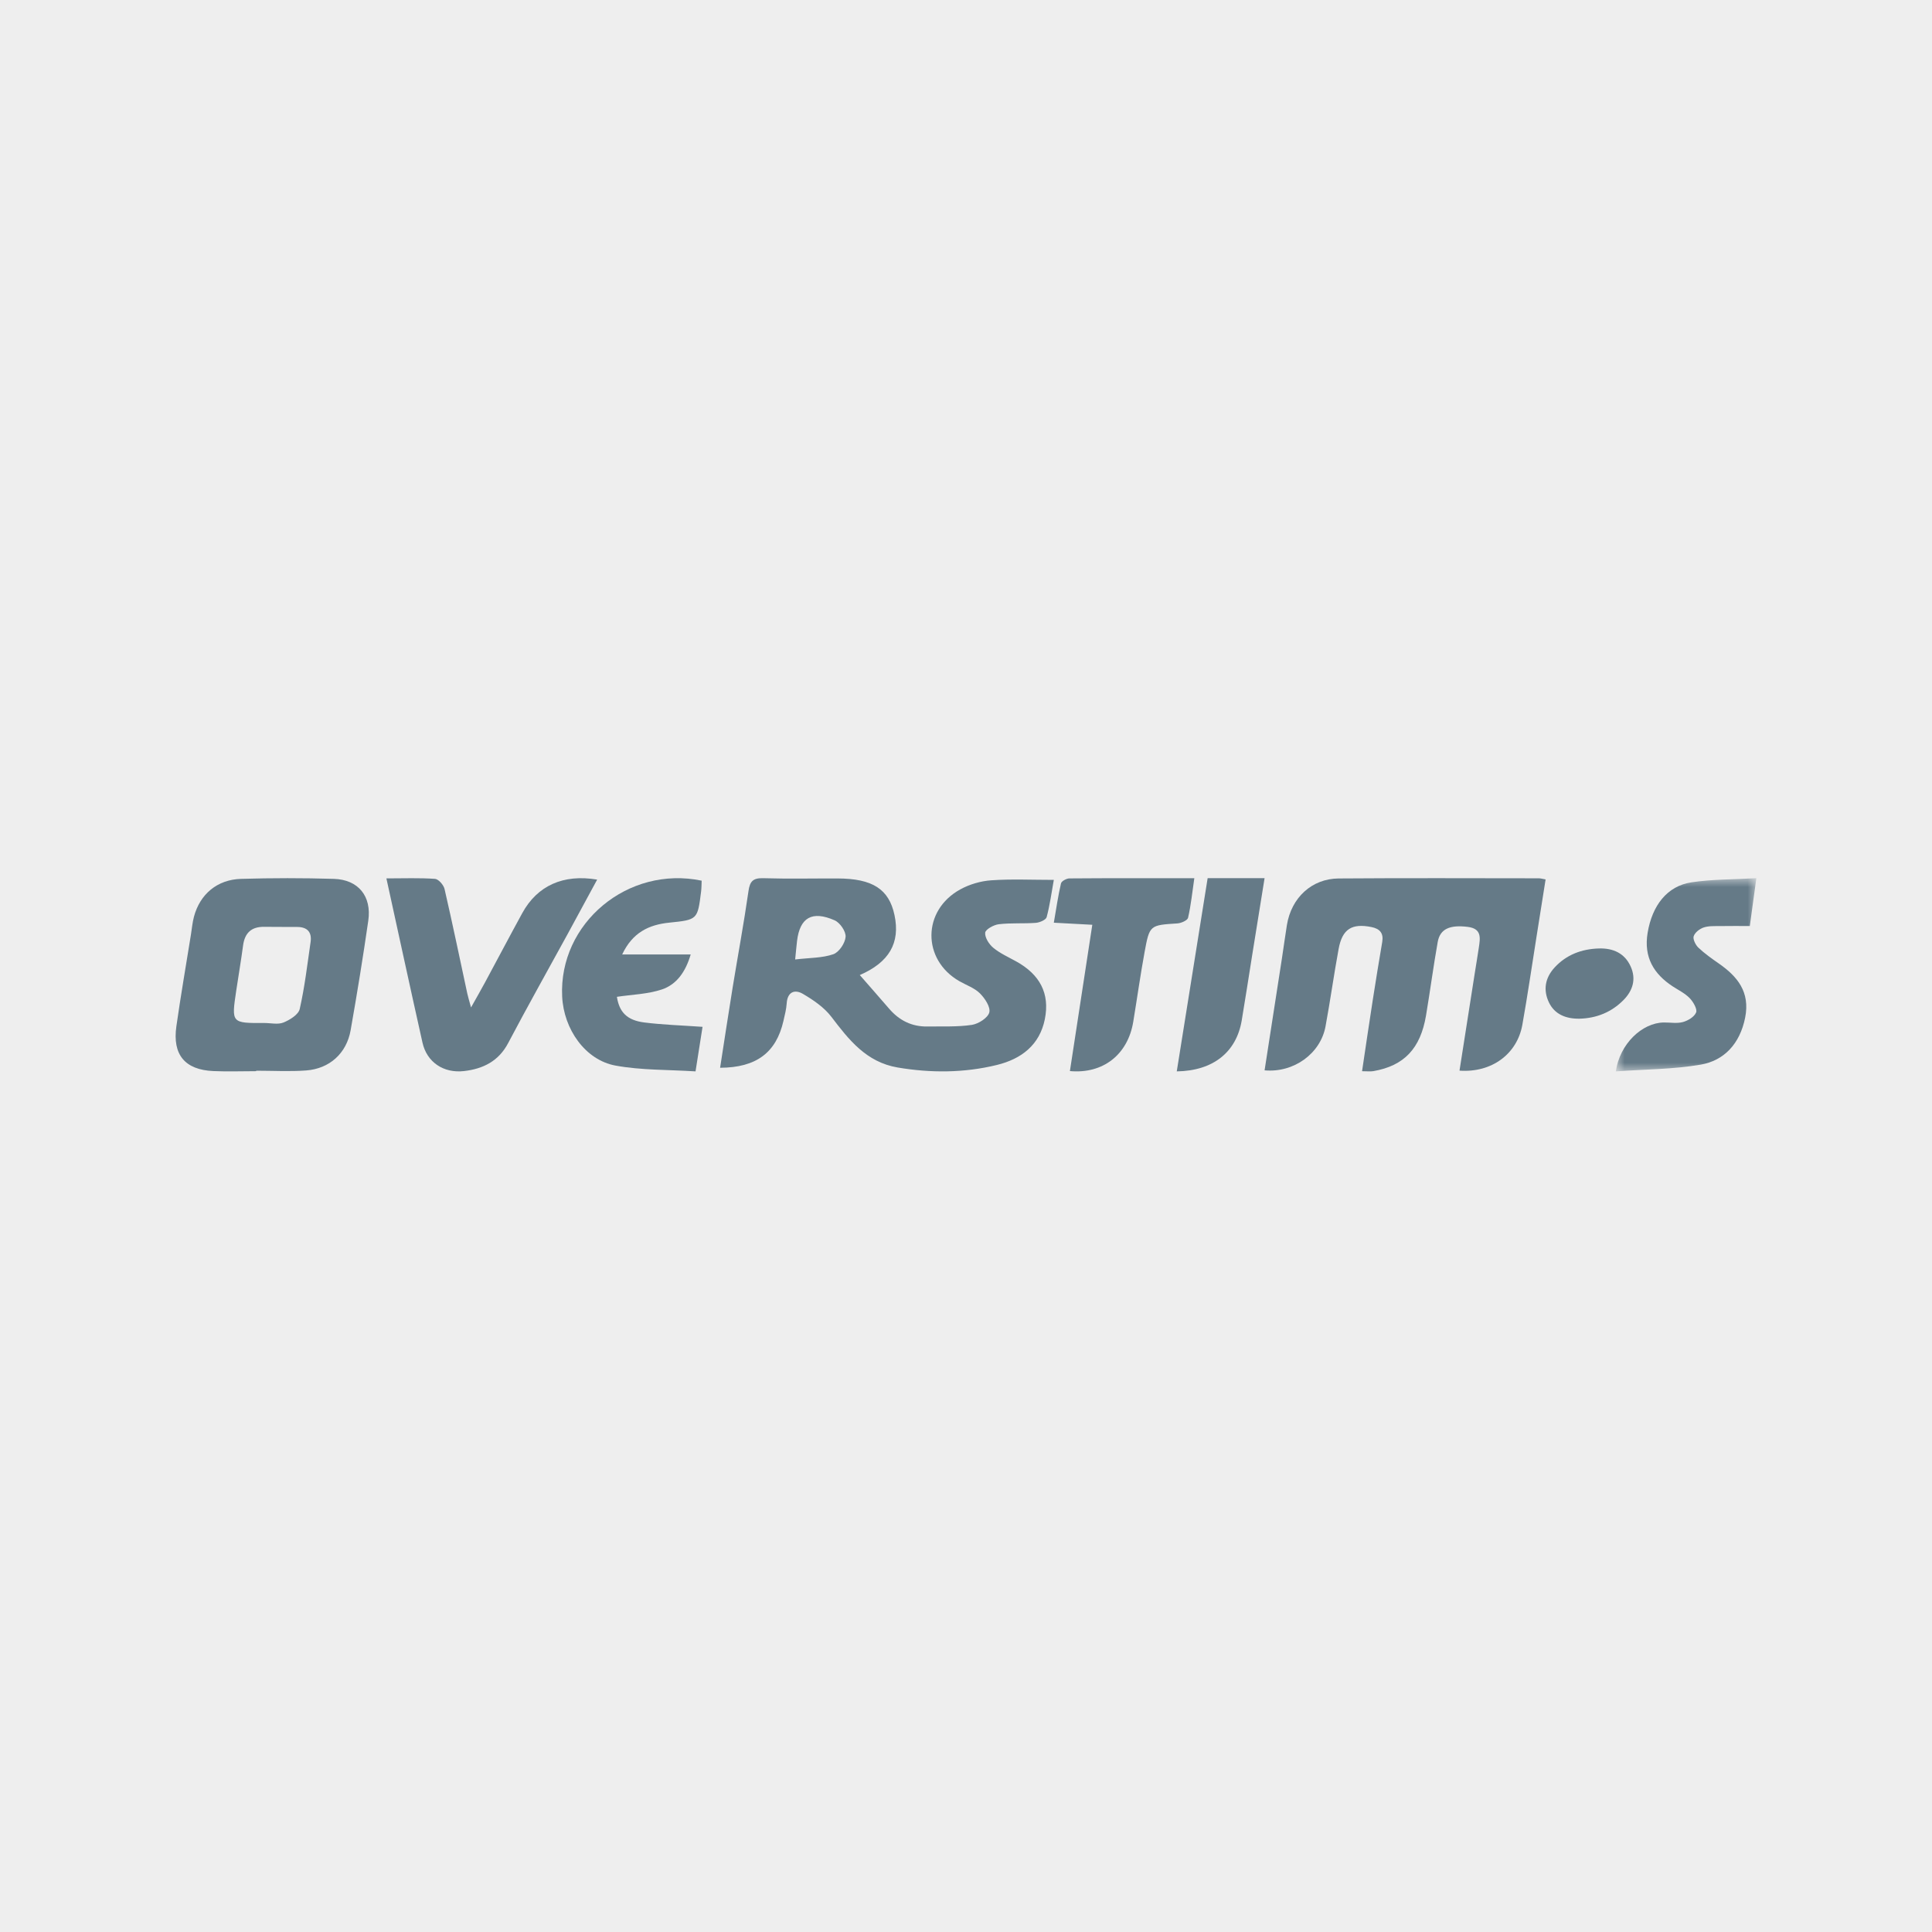
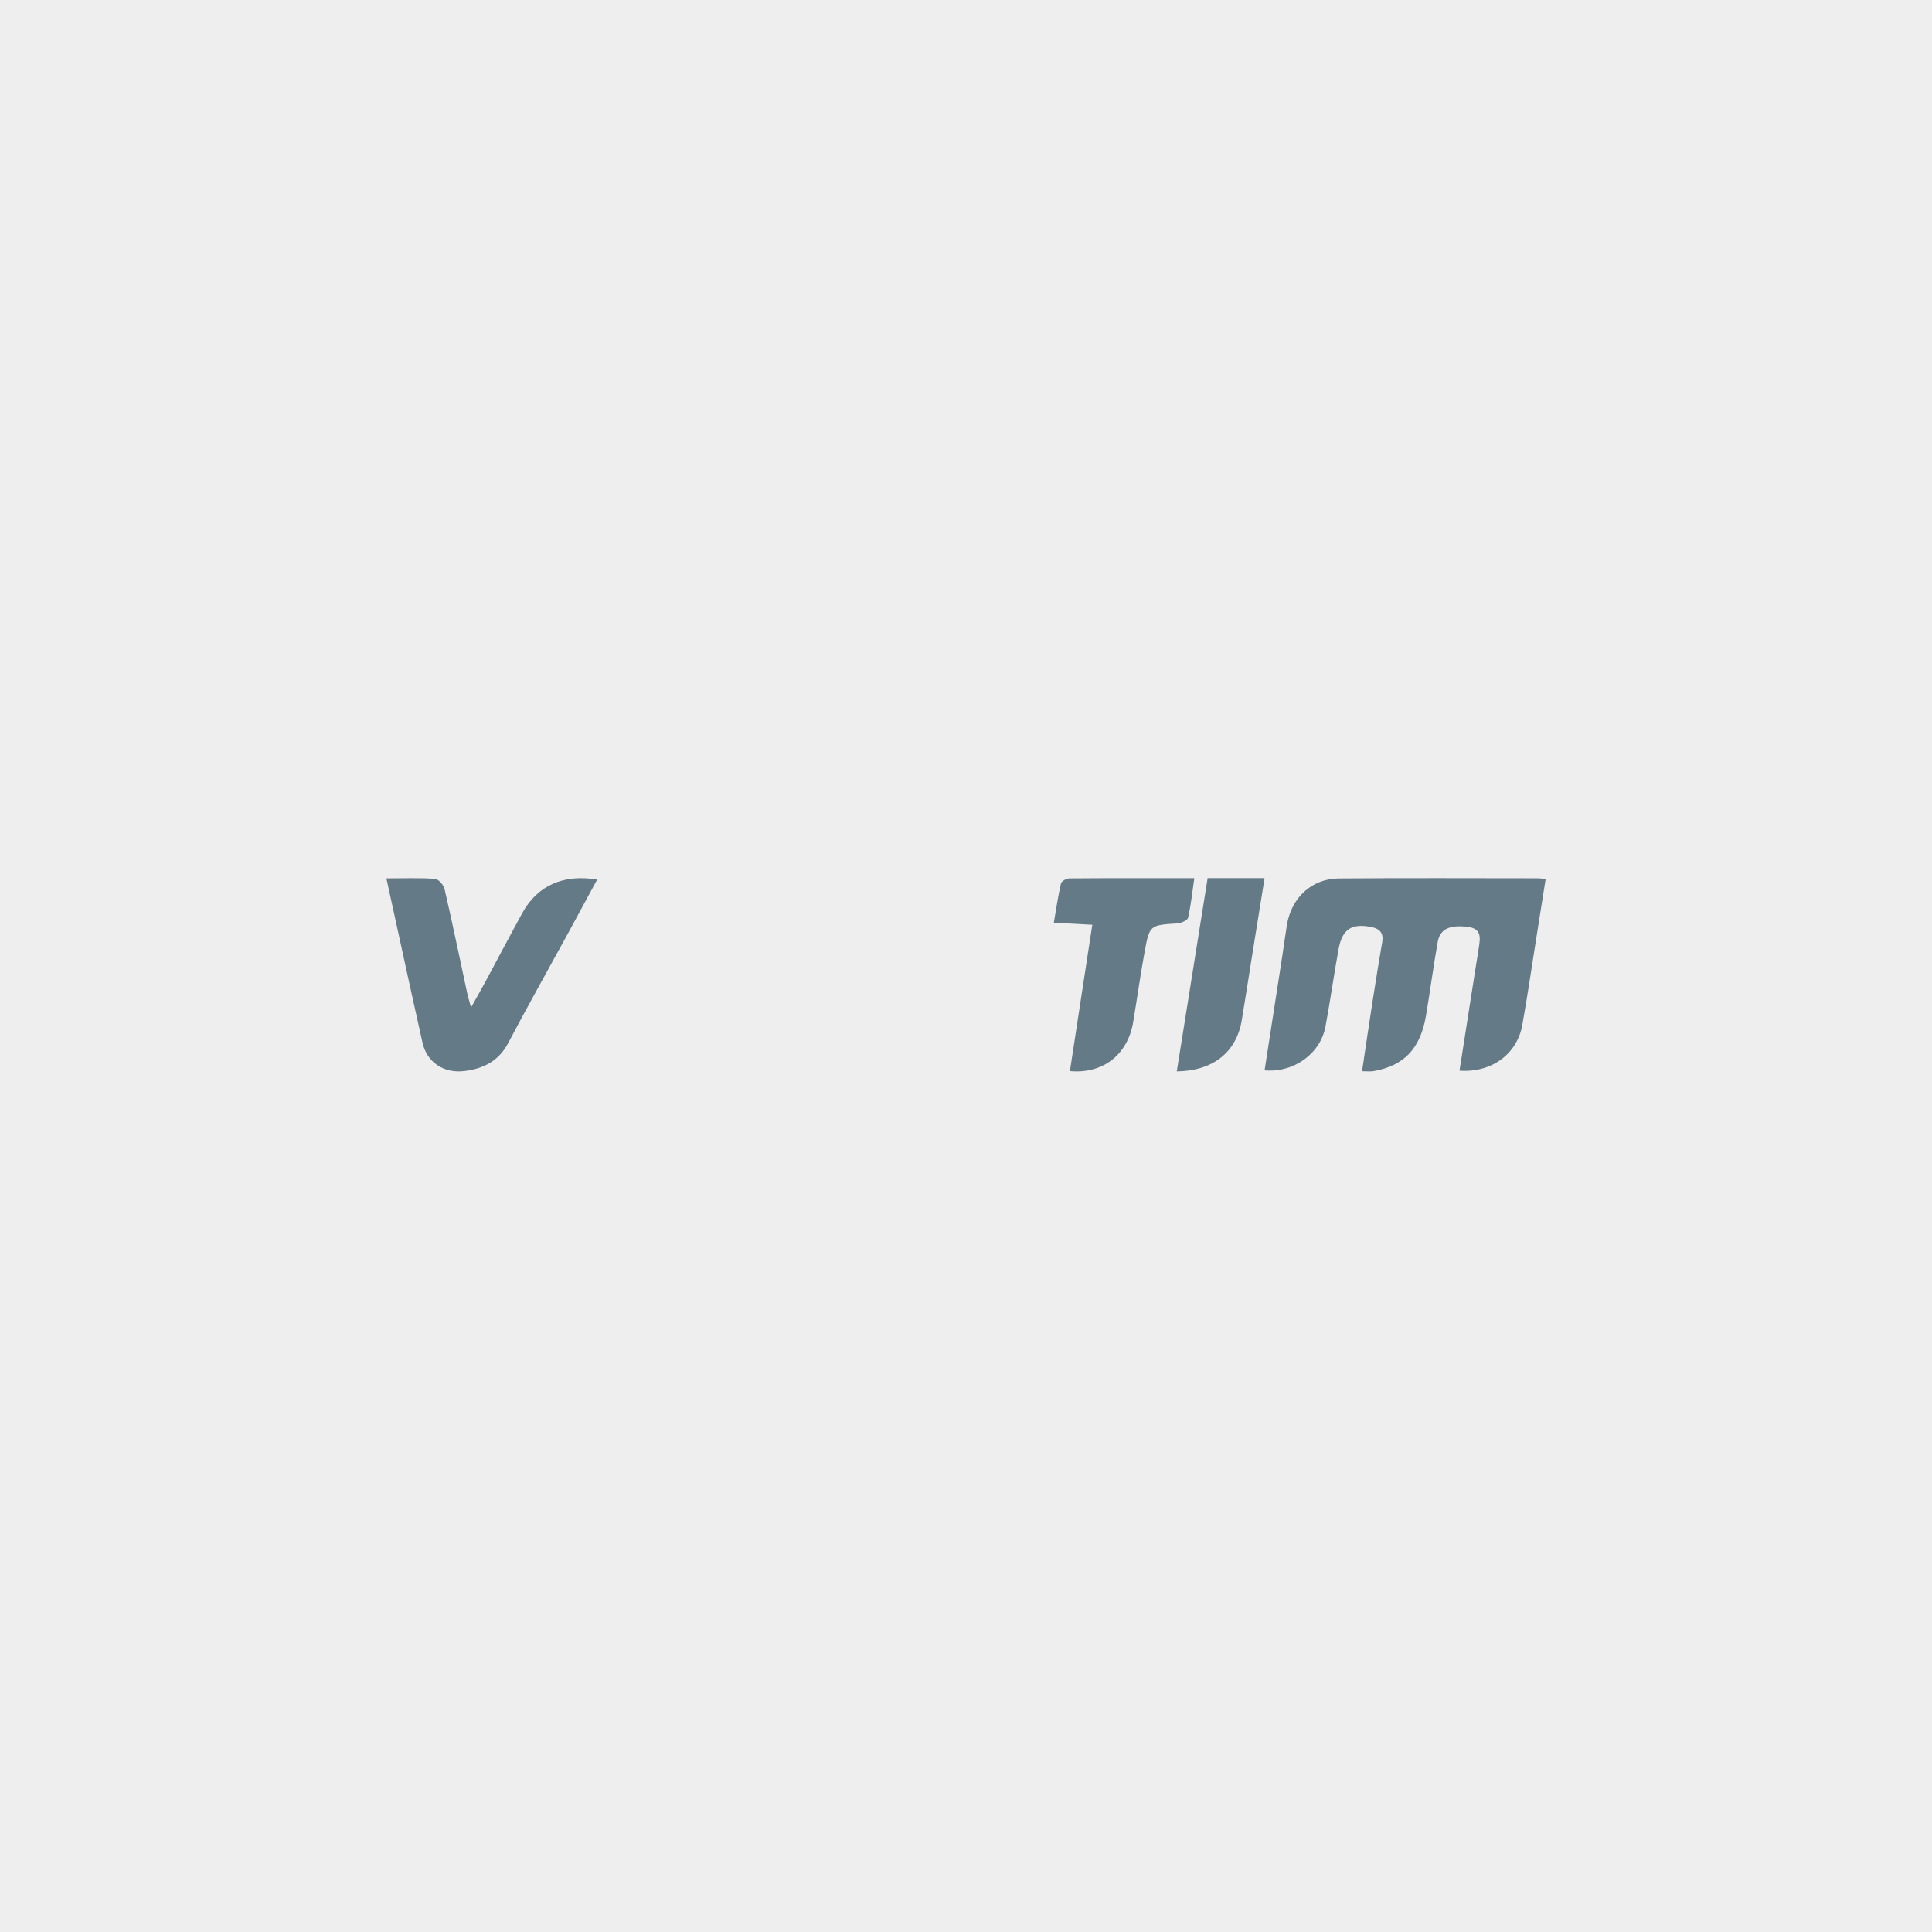
<svg xmlns="http://www.w3.org/2000/svg" xmlns:xlink="http://www.w3.org/1999/xlink" width="110px" height="110px" viewBox="0 0 110 110" version="1.1">
  <title>overstims-grey</title>
  <defs>
    <polygon id="path-1" points="0 0 8 0 8 11 0 11" />
  </defs>
  <g id="overstims-grey" stroke="none" stroke-width="1" fill="none" fill-rule="evenodd">
    <g id="bg-grey-logo" fill="#EEEEEE">
      <rect id="bg-grey" x="0" y="0" width="110" height="110" />
    </g>
    <g id="logo-overstims" transform="translate(10, 50)">
-       <path d="M35.273,4.628 C36.103,4.53 36.818,4.548 37.445,4.33 C37.774,4.215 38.117,3.699 38.145,3.341 C38.169,3.035 37.83,2.535 37.52,2.399 C36.233,1.833 35.543,2.245 35.381,3.569 C35.347,3.85 35.324,4.132 35.273,4.628 M31,10.794 C31.243,9.234 31.467,7.74 31.71,6.248 C32.009,4.411 32.351,2.58 32.615,0.738 C32.694,0.181 32.868,-0.017 33.466,0.001 C34.873,0.044 36.283,0.011 37.692,0.016 C39.68,0.022 40.614,0.624 40.928,2.096 C41.27,3.692 40.617,4.792 38.953,5.516 C39.503,6.146 40.069,6.786 40.626,7.434 C41.198,8.098 41.914,8.462 42.817,8.445 C43.656,8.43 44.507,8.476 45.33,8.353 C45.709,8.296 46.246,7.952 46.326,7.645 C46.405,7.337 46.078,6.843 45.793,6.558 C45.485,6.25 45.018,6.091 44.622,5.864 C42.489,4.641 42.498,1.833 44.675,0.638 C45.198,0.35 45.836,0.163 46.436,0.121 C47.584,0.04 48.742,0.097 50,0.097 C49.864,0.849 49.774,1.546 49.591,2.22 C49.549,2.374 49.196,2.526 48.975,2.543 C48.274,2.596 47.562,2.539 46.866,2.622 C46.576,2.656 46.107,2.918 46.092,3.105 C46.07,3.385 46.311,3.763 46.557,3.966 C46.943,4.284 47.423,4.497 47.869,4.745 C49.192,5.481 49.787,6.552 49.488,8.032 C49.191,9.498 48.153,10.294 46.757,10.635 C44.898,11.089 42.999,11.099 41.11,10.779 C39.324,10.476 38.333,9.204 37.336,7.895 C36.929,7.359 36.31,6.936 35.711,6.585 C35.237,6.309 34.833,6.485 34.792,7.123 C34.77,7.461 34.681,7.795 34.606,8.127 C34.196,9.922 33.074,10.786 31,10.794" id="Fill-1" fill="#657A87" />
      <path d="M62,10.941 C62.33,8.813 62.661,6.689 62.988,4.564 C63.086,3.933 63.168,3.298 63.271,2.667 C63.524,1.115 64.681,0.028 66.217,0.016 C70.016,-0.013 73.816,0.005 77.616,0.007 C77.719,0.007 77.822,0.04 78,0.071 C77.827,1.162 77.659,2.232 77.488,3.3 C77.22,4.983 76.976,6.67 76.676,8.348 C76.377,10.018 74.927,11.086 73.098,10.958 C73.386,9.118 73.673,7.286 73.96,5.454 C74.038,4.954 74.124,4.455 74.198,3.954 C74.278,3.409 74.378,2.872 73.562,2.772 C72.554,2.649 71.991,2.881 71.857,3.634 C71.61,5.023 71.426,6.425 71.192,7.817 C70.875,9.705 69.938,10.685 68.191,10.986 C68.017,11.015 67.834,10.99 67.55,10.99 C67.757,9.607 67.951,8.273 68.159,6.94 C68.33,5.835 68.512,4.731 68.699,3.628 C68.784,3.129 68.559,2.878 68.087,2.783 C66.972,2.557 66.425,2.893 66.216,4.025 C65.945,5.492 65.742,6.972 65.47,8.438 C65.183,9.988 63.666,11.089 62,10.941" id="Fill-3" fill="#657A87" />
-       <path d="M5.047,8.245 C5.415,8.245 5.824,8.346 6.139,8.218 C6.503,8.07 6.993,7.767 7.065,7.448 C7.35,6.194 7.498,4.909 7.684,3.633 C7.765,3.073 7.498,2.784 6.936,2.778 C6.306,2.771 5.676,2.78 5.046,2.77 C4.315,2.758 3.935,3.115 3.839,3.836 C3.725,4.696 3.577,5.552 3.449,6.41 C3.174,8.253 3.175,8.254 5.047,8.245 M4.586,10.988 C3.772,10.988 2.955,11.019 2.142,10.982 C0.528,10.909 -0.188,10.051 0.042,8.434 C0.291,6.687 0.593,4.948 0.872,3.206 C0.926,2.869 0.955,2.524 1.043,2.195 C1.385,0.911 2.366,0.078 3.727,0.039 C5.486,-0.012 7.249,-0.014 9.008,0.039 C10.4,0.081 11.169,1.025 10.969,2.417 C10.669,4.501 10.33,6.581 9.964,8.655 C9.732,9.972 8.764,10.851 7.422,10.948 C6.481,11.017 5.532,10.962 4.586,10.962 C4.586,10.971 4.586,10.979 4.586,10.988" id="Fill-5" fill="#657A87" />
      <path d="M12,0.012 C13.005,0.012 13.891,-0.024 14.769,0.039 C14.969,0.054 15.258,0.388 15.311,0.617 C15.767,2.594 16.178,4.58 16.605,6.564 C16.646,6.757 16.707,6.946 16.819,7.359 C17.153,6.764 17.392,6.35 17.618,5.929 C18.326,4.616 19.02,3.296 19.737,1.987 C20.59,0.428 22.07,-0.246 24,0.081 C23.429,1.133 22.875,2.162 22.314,3.189 C21.184,5.256 20.028,7.31 18.93,9.393 C18.393,10.412 17.515,10.856 16.421,10.982 C15.249,11.118 14.303,10.471 14.055,9.365 C13.368,6.297 12.704,3.224 12,0.012" id="Fill-7" fill="#657A87" />
-       <path d="M25.424,4.344 L29.325,4.344 C29.038,5.32 28.534,6.051 27.682,6.336 C26.874,6.606 25.98,6.625 25.124,6.755 C25.258,7.62 25.692,8.09 26.682,8.215 C27.734,8.348 28.8,8.379 30,8.464 C29.876,9.252 29.752,10.036 29.601,11 C28.045,10.9 26.516,10.94 25.044,10.67 C23.324,10.355 22.096,8.601 22.007,6.737 C21.808,2.561 25.751,-0.733 29.95,0.142 C29.94,0.343 29.944,0.551 29.918,0.757 C29.718,2.362 29.717,2.367 28.102,2.532 C26.945,2.65 26.012,3.091 25.424,4.344" id="Fill-9" fill="#657A87" />
      <g id="Group-13" transform="translate(82, 0)">
        <mask id="mask-2" fill="white">
          <use xlink:href="#path-1" />
        </mask>
        <g id="Clip-12" />
-         <path d="M8,-2.10076411e-05 C7.863,1.001 7.754,1.795 7.627,2.724 C7.059,2.724 6.492,2.717 5.926,2.727 C5.614,2.732 5.286,2.71 4.996,2.808 C4.772,2.883 4.504,3.089 4.431,3.305 C4.375,3.471 4.541,3.808 4.7,3.957 C5.06,4.297 5.468,4.583 5.872,4.865 C6.911,5.59 7.656,6.471 7.361,7.944 C7.062,9.436 6.157,10.386 4.835,10.615 C3.256,10.887 1.636,10.882 0,11 C0.214,9.45 1.487,8.228 2.737,8.216 C3.099,8.212 3.477,8.284 3.817,8.191 C4.105,8.112 4.468,7.899 4.571,7.641 C4.645,7.454 4.402,7.032 4.201,6.828 C3.927,6.548 3.561,6.373 3.232,6.157 C2.171,5.459 1.575,4.513 1.809,3.109 C2.071,1.541 2.927,0.448 4.294,0.238 C5.475,0.057 6.682,0.076 8,-2.10076411e-05" id="Fill-11" fill="#657A87" mask="url(#mask-2)" />
      </g>
      <path d="M50.916,10.983 C51.337,8.236 51.757,5.493 52.191,2.653 C51.445,2.613 50.788,2.577 50,2.535 C50.137,1.744 50.242,1.013 50.408,0.296 C50.438,0.168 50.721,0.015 50.888,0.013 C53.212,-0.005 55.536,0.001 58,0.001 C57.882,0.806 57.808,1.54 57.644,2.254 C57.61,2.403 57.254,2.561 57.037,2.575 C55.47,2.677 55.451,2.662 55.167,4.212 C54.926,5.53 54.74,6.857 54.522,8.179 C54.216,10.032 52.818,11.155 50.916,10.983" id="Fill-14" fill="#657A87" />
      <path d="M58.758,0 L62,0 C61.759,1.497 61.526,2.94 61.294,4.383 C61.095,5.624 60.907,6.866 60.698,8.104 C60.394,9.9 59.078,10.969 57,11 C57.586,7.33 58.169,3.685 58.758,0" id="Fill-16" fill="#657A87" />
-       <path d="M79.918,8 C79.148,8.009 78.511,7.746 78.19,7.074 C77.854,6.368 77.964,5.678 78.52,5.077 C79.184,4.36 80.044,4.033 81.026,4.002 C81.848,3.975 82.506,4.275 82.845,5.03 C83.168,5.749 82.966,6.401 82.434,6.94 C81.763,7.619 80.912,7.978 79.918,8" id="Fill-18" fill="#657A87" />
    </g>
  </g>
</svg>